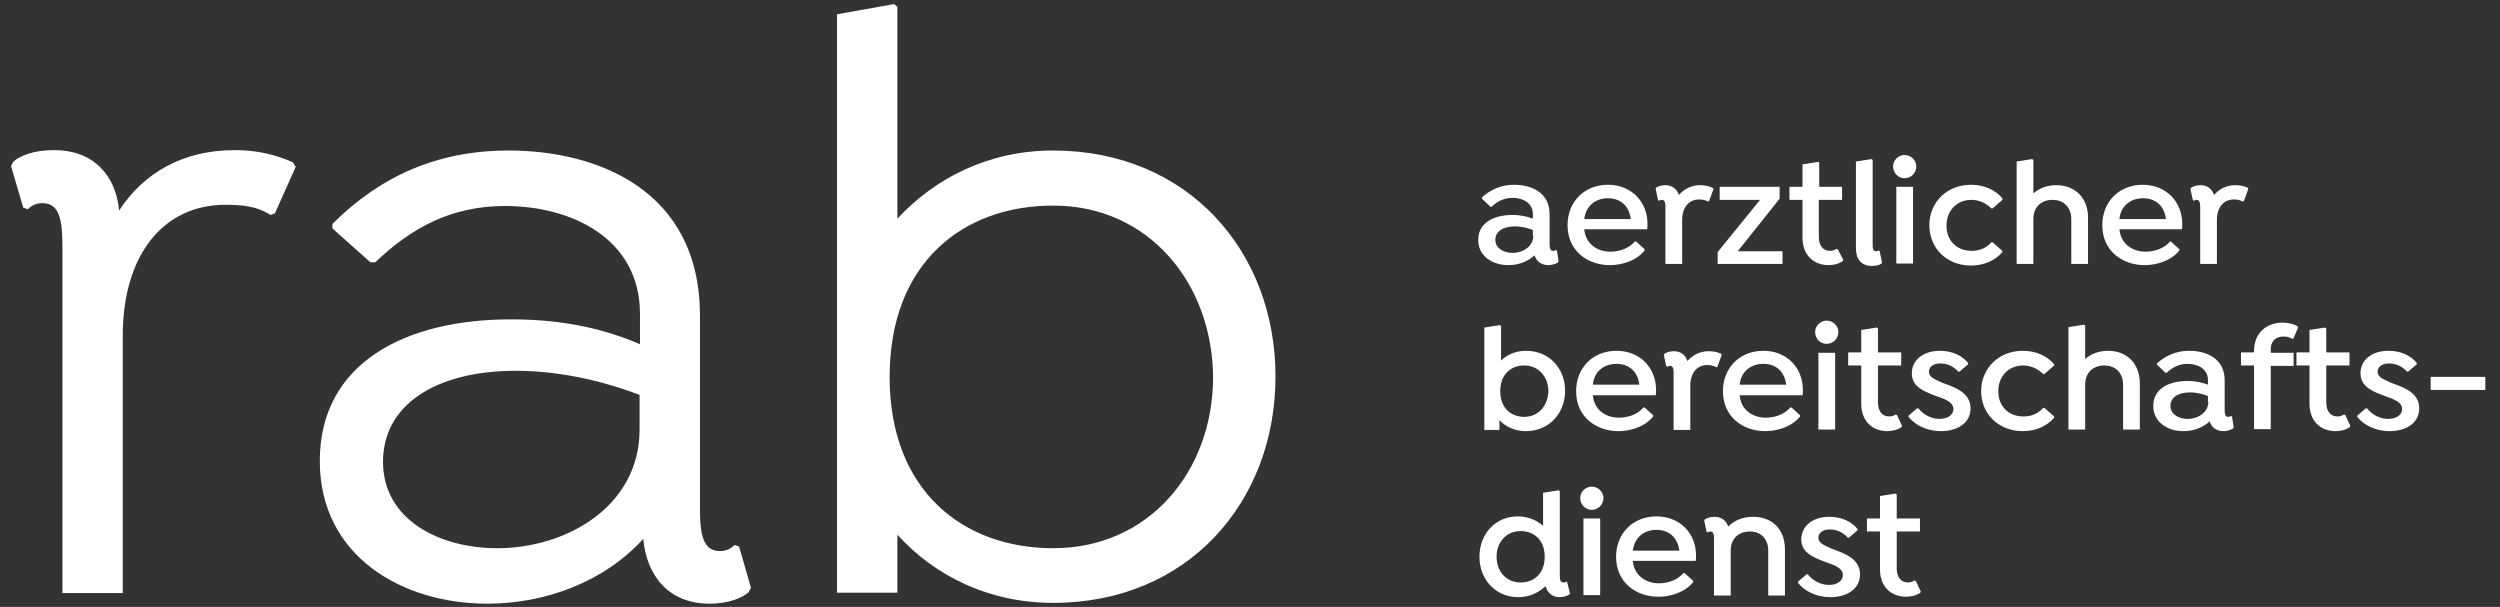
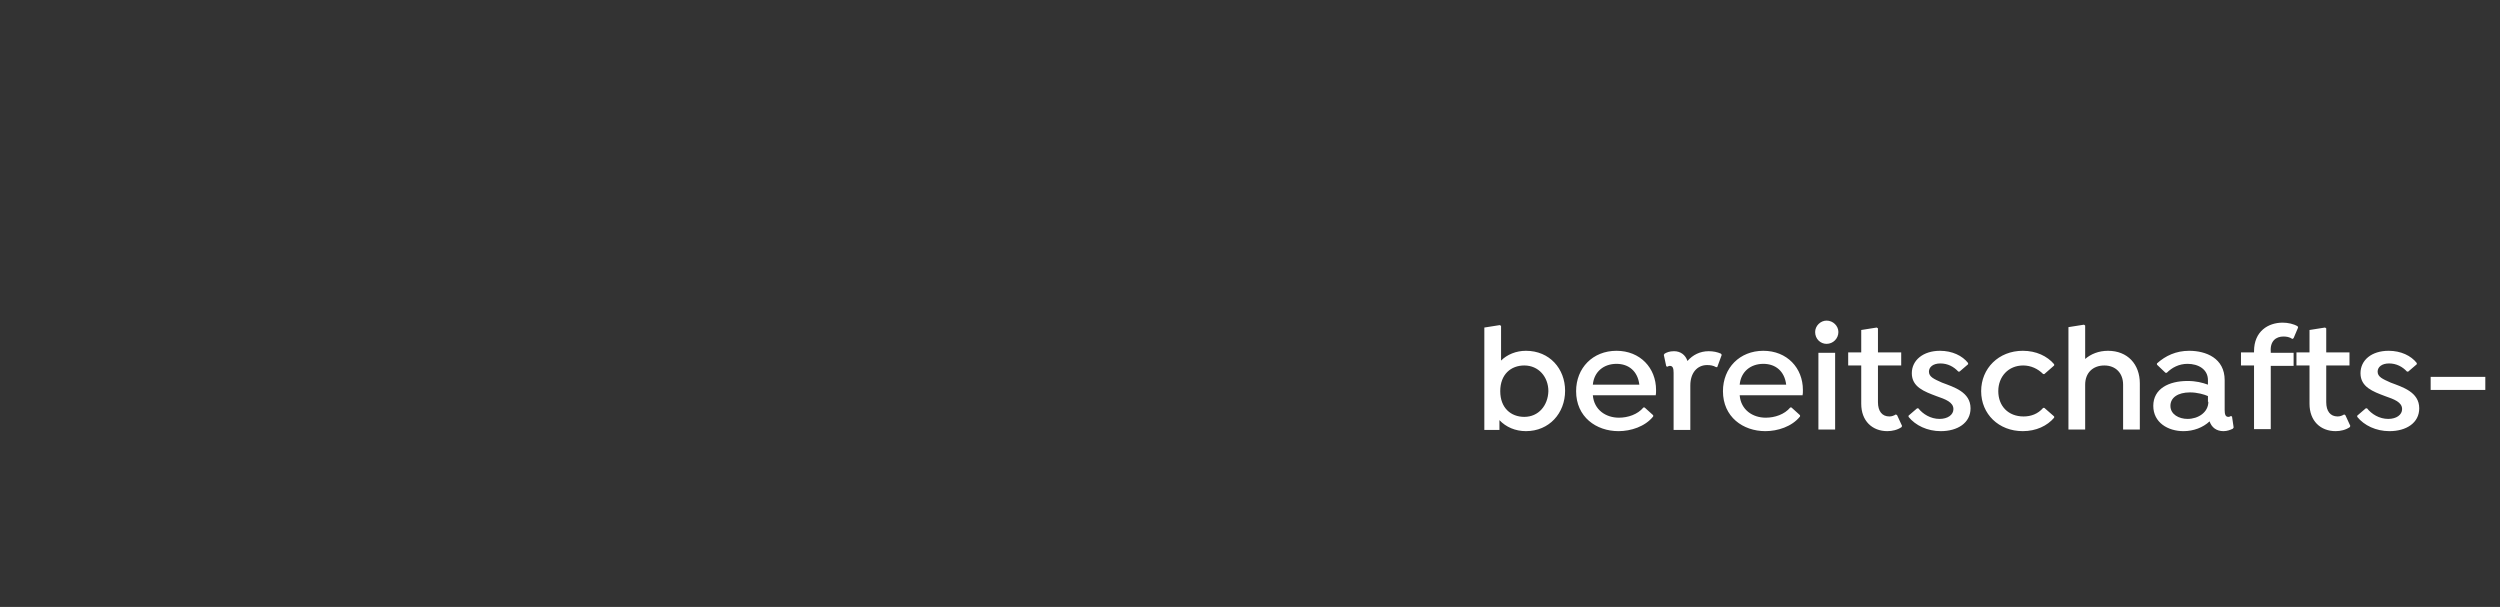
<svg xmlns="http://www.w3.org/2000/svg" version="1.1" id="Ebene_1" x="0px" y="0px" viewBox="0 0 612.9 148.8" style="enable-background:new 0 0 612.9 148.8;" xml:space="preserve">
  <rect x="0" y="0" width="612.9" height="148.8" fill="#333333" stroke="none" />
  <style type="text/css">
	.st0{fill:#FFFFFF;}
</style>
  <g>
-     <path class="st0" d="M258.2,134.4c-22,0-40.1-14-40.1-42c0-28,18-42,40.1-42c23.5,0,39,19.1,39.2,42   C297.4,115.5,281.7,134.4,258.2,134.4 M258.2,36.9c-15.9,0-29,6.8-38.2,16.7V1.7L219.2,1l-14,2.5v141.8H220v-14.2   c9.1,10,22.3,16.7,38.2,16.7c33.1,0,54.5-24.8,54.5-55.5S291.2,36.9,258.2,36.9 M121.9,134.4c-14.2,0-28-7-28-21.2   c0-13.8,12.7-22.3,32.6-22.3c12.5,0,23.7,3.4,30.3,5.9v8.5C156.8,124.2,138.8,134.4,121.9,134.4 M181.2,134l-1.1-0.4   c-0.8,0.8-1.9,1.5-3.6,1.5c-4.2,0-4.9-4.2-4.9-10.4V77.4c0-31-25.4-40.5-46.9-40.5c-17.6,0-31.6,6.4-43.2,18v1.1l9.3,8.3H92   c8.9-8.5,18.7-13.8,31.8-13.8c16.1,0,33.1,7.8,33.1,26.5v7.4c-8.3-3.6-18.4-6.1-31.4-6.1C99.4,78.2,78.4,89,78.4,113   c0,23.3,20.1,35,41.1,35c14.4,0,28.8-5.5,38.2-15.9c0.8,8.9,6.1,15.9,16.3,15.9c4.7,0,8.1-1.5,9.5-2.8l0.6-1.1L181.2,134z    M71.8,39.8c-4.2-1.9-8.9-3-14.2-3c-12.7,0-22.3,5.5-28.4,14.8c-0.8-8.7-6.4-14.8-15.9-14.8c-5.3,0-8.5,1.5-10,2.8l-0.6,1.1l3,10.2   l1.1,0.4c0.8-0.8,1.9-1.5,3.6-1.5c4.2,0,4.9,4.2,4.9,10.4v85.2h14.8V82.2c0-19.5,9.8-32,25.2-32c4.2,0,7.8,0.4,11,2.5l1.1-0.4   l5.1-11.4L71.8,39.8z" />
-     <path class="st0" d="M469.7,142.5l-0.3-0.2c-0.5,0.3-1,0.5-1.6,0.5c-1.8,0-2.8-1.3-2.8-3.5v-9h5.7v-3.2H465v-5.9l-0.3-0.2l-3.8,0.6   v5.5h-3.2v3.2h3.2v9.3c0,4.2,2.7,6.7,6.4,6.7c1.2,0,2.5-0.3,3.5-1l0.1-0.3L469.7,142.5z M448.5,126.7c3,0,5.5,1.2,6.9,3v0.3   l-2.1,1.8H453c-1.1-1.2-2.6-2-4.4-2c-1.8,0-2.8,0.9-2.8,2c0,1.3,1.2,1.8,3.2,2.7c2.9,1.1,7,2.3,7,6.3c0,3.6-3.2,5.6-7.3,5.6   c-3.3,0-6.2-1.4-7.9-3.5v-0.3l2.1-1.8h0.3c1.1,1.4,3,2.6,5.2,2.6c2,0,3.4-1,3.4-2.4c0-1.7-1.9-2.4-4.2-3.2c-2.9-1.1-6-2.2-6-5.6   C441.7,128.9,444.4,126.7,448.5,126.7 M429.8,126.7c-2.5,0-4.7,0.9-6.1,2.4c-0.5-1.5-1.7-2.4-3.4-2.4c-1,0-1.8,0.3-2.3,0.6   l-0.2,0.3l0.6,2.8l0.3,0.1c0.2-0.1,0.3-0.2,0.6-0.2c0.7,0,0.9,0.6,0.9,1.7v14h4.1v-11c0-2.9,1.9-4.7,4.7-4.7c2.8,0,4.5,1.9,4.5,4.7   v11h4.1v-11.3C437.6,129.9,434.6,126.7,429.8,126.7 M406.1,129.9c3,0,5.2,1.8,5.6,5.1h-11.4C400.7,131.8,403,129.9,406.1,129.9    M415.7,137.6c0.1-0.4,0.1-0.8,0.1-1.4c0-5.4-3.9-9.6-9.7-9.6c-5.8,0-9.9,4.2-9.9,9.9c0,6.3,4.9,9.8,10.4,9.8c3,0,6.5-1.1,8.5-3.6   v-0.3l-2.1-1.9h-0.3c-1.4,1.7-3.8,2.5-6,2.5c-3.2,0-6.1-1.9-6.4-5.5H415.7z M388.2,127.1h4.1v18.8h-4.1V127.1z M390.2,125   c1.6,0,2.9-1.3,2.9-2.9c0-1.5-1.3-2.8-2.9-2.8c-1.5,0-2.8,1.3-2.8,2.8C387.4,123.7,388.7,125,390.2,125 M372.8,142.8   c-3.6,0-5.9-2.8-5.9-6.3c0-3.5,2.3-6.3,5.9-6.3c3.2,0,5.9,2.1,5.9,6.3C378.7,140.6,376.1,142.8,372.8,142.8 M384.2,142.7l-0.3-0.1   c-0.1,0.1-0.3,0.2-0.6,0.2c-0.7,0-0.9-0.6-0.9-1.7v-20.7l-0.3-0.2l-3.8,0.6v8.1c-1.6-1.4-3.7-2.3-6.2-2.3c-5.5,0-9.4,4.3-9.4,9.9   c0,5.5,3.9,9.9,9.5,9.9c2.8,0,5-1.1,6.7-2.7c0.5,1.7,1.7,2.7,3.5,2.7c0.9,0,1.7-0.3,2.3-0.6l0.2-0.3L384.2,142.7z" />
    <path class="st0" d="M595.9,95.6h13.4v-3.2h-13.4V95.6z M585.6,86c3,0,5.5,1.2,6.9,3v0.3l-2.1,1.8h-0.3c-1.1-1.2-2.6-2-4.4-2   c-1.8,0-2.8,0.9-2.8,2c0,1.3,1.2,1.8,3.2,2.7c2.9,1.1,7,2.3,7,6.3c0,3.6-3.2,5.6-7.3,5.6c-3.3,0-6.2-1.4-7.9-3.5v-0.3l2.1-1.8h0.3   c1.1,1.4,3,2.6,5.2,2.6c2,0,3.4-1,3.4-2.4c0-1.7-1.9-2.4-4.2-3.2c-2.9-1.1-6-2.2-6-5.6C578.7,88.3,581.4,86,585.6,86 M575,101.8   l-0.3-0.2c-0.5,0.3-1,0.5-1.6,0.5c-1.8,0-2.8-1.3-2.8-3.5v-9h5.7v-3.2h-5.7v-5.9l-0.3-0.2l-3.8,0.6v5.5h-3.2v3.2h3.2V99   c0,4.2,2.7,6.7,6.4,6.7c1.2,0,2.5-0.3,3.5-1l0.1-0.3L575,101.8z M559.8,82.5c0.7,0,1.5,0.1,2.2,0.6l0.3-0.2l1.1-2.6l-0.1-0.3   c-1-0.6-2.4-0.9-3.7-0.9c-3.5,0-7,2.1-7,7v0.3h-3.2v3.2h3.2v15.6h4.1V89.7h5.6v-3.2h-5.6v-0.3C556.5,83.6,558,82.5,559.8,82.5    M541.4,98.5c0,2.6-2.5,4.2-5.1,4.2c-2.1,0-4.2-1.1-4.2-3.2c0-2,1.8-3.3,4.8-3.3c1.8,0,3.5,0.5,4.4,0.9V98.5z M547.2,102.1   l-0.3-0.1c-0.2,0.1-0.3,0.2-0.6,0.2c-0.7,0-0.9-0.6-0.9-1.7v-7.3c0-5.4-4.6-7.2-8.7-7.2c-3.2,0-5.8,1.2-7.9,3.1v0.3l2.1,2h0.3   c1.3-1.3,3-2.2,5.1-2.2c2.6,0,5,1.3,5,4v1.1c-1.4-0.5-2.9-0.9-5-0.9c-4.6,0-8.4,1.9-8.4,6.1c0,4.1,3.6,6.2,7.4,6.2   c2.5,0,4.8-0.9,6.4-2.4c0.5,1.5,1.7,2.4,3.4,2.4c0.9,0,1.7-0.3,2.3-0.6l0.2-0.3L547.2,102.1z M516.8,86c-2.3,0-4.2,0.8-5.6,2v-8.2   l-0.3-0.2l-3.8,0.6v25.1h4.1v-11c0-2.9,1.9-4.7,4.7-4.7c2.8,0,4.6,1.9,4.6,4.7v11h4.1V94C524.6,89.3,521.6,86,516.8,86 M485.7,95.9   c0-5.6,4.3-9.9,10.2-9.9c3.3,0,6,1.3,7.7,3.3v0.3l-2.4,2.1h-0.3c-1.3-1.3-3-2.1-4.9-2.1c-3.6,0-6.1,2.7-6.1,6.3   c0,3.6,2.4,6.2,6.2,6.2c1.8,0,3.5-0.6,4.8-2.1h0.3l2.4,2.1v0.3c-1.7,2-4.4,3.3-7.7,3.3C490,105.7,485.7,101.5,485.7,95.9 M475.6,86   c3,0,5.5,1.2,6.9,3v0.3l-2.1,1.8h-0.3c-1.1-1.2-2.6-2-4.4-2c-1.8,0-2.8,0.9-2.8,2c0,1.3,1.2,1.8,3.2,2.7c2.9,1.1,7,2.3,7,6.3   c0,3.6-3.2,5.6-7.3,5.6c-3.3,0-6.2-1.4-7.9-3.5v-0.3l2.1-1.8h0.3c1.1,1.4,3,2.6,5.2,2.6c2,0,3.4-1,3.4-2.4c0-1.7-1.9-2.4-4.2-3.2   c-2.9-1.1-6-2.2-6-5.6C468.7,88.3,471.5,86,475.6,86 M465.1,101.8l-0.3-0.2c-0.5,0.3-1,0.5-1.6,0.5c-1.8,0-2.8-1.3-2.8-3.5v-9h5.7   v-3.2h-5.7v-5.9l-0.3-0.2l-3.8,0.6v5.5h-3.2v3.2h3.2V99c0,4.2,2.7,6.7,6.4,6.7c1.2,0,2.5-0.3,3.5-1l0.1-0.3L465.1,101.8z    M445.8,86.5h4.1v18.8h-4.1V86.5z M447.8,84.3c1.6,0,2.9-1.3,2.9-2.9c0-1.5-1.3-2.8-2.9-2.8c-1.5,0-2.8,1.3-2.8,2.8   C445,83.1,446.3,84.3,447.8,84.3 M432.3,89.2c3,0,5.2,1.8,5.6,5.1h-11.4C426.8,91.1,429.2,89.2,432.3,89.2 M441.9,97   c0.1-0.4,0.1-0.8,0.1-1.4c0-5.4-3.9-9.6-9.7-9.6s-9.9,4.2-9.9,9.9c0,6.3,4.9,9.8,10.4,9.8c3,0,6.5-1.1,8.5-3.6v-0.3l-2.1-1.9h-0.3   c-1.4,1.7-3.8,2.5-6,2.5c-3.2,0-6.1-1.9-6.4-5.5H441.9z M421.9,86.7c-0.9-0.4-1.9-0.6-3-0.6c-2.1,0-3.9,0.9-5.2,2.4   c-0.5-1.5-1.7-2.4-3.3-2.4c-1.1,0-1.8,0.3-2.3,0.6l-0.2,0.3l0.6,2.8l0.3,0.1c0.2-0.1,0.3-0.2,0.6-0.2c0.7,0,0.9,0.6,0.9,1.7v14h4.1   V94.5c0-3.1,1.7-5,4.1-5c0.8,0,1.5,0.1,2.2,0.5L421,90l1.1-3L421.9,86.7z M396.3,89.2c3,0,5.2,1.8,5.6,5.1h-11.4   C390.8,91.1,393.2,89.2,396.3,89.2 M405.9,97c0.1-0.4,0.1-0.8,0.1-1.4c0-5.4-3.9-9.6-9.7-9.6c-5.8,0-9.9,4.2-9.9,9.9   c0,6.3,4.9,9.8,10.4,9.8c3,0,6.5-1.1,8.5-3.6v-0.3l-2.1-1.9h-0.3c-1.4,1.7-3.8,2.5-6,2.5c-3.2,0-6.1-1.9-6.4-5.5H405.9z    M373.7,102.2c-3.3,0-5.9-2.2-5.9-6.3c0-4.1,2.6-6.3,5.9-6.3c3.5,0,5.9,2.8,5.9,6.3C379.5,99.4,377.2,102.2,373.7,102.2 M374.1,86   c-2.4,0-4.6,0.9-6.1,2.4v-8.5l-0.3-0.2l-3.8,0.6v25.1h3.7V103c1.6,1.7,3.9,2.7,6.5,2.7c5.7,0,9.6-4.4,9.6-9.9   C383.7,90.4,379.9,86,374.1,86" />
-     <path class="st0" d="M551,46c-0.9-0.4-1.9-0.6-3-0.6c-2.1,0-3.9,0.9-5.2,2.4c-0.5-1.5-1.7-2.4-3.3-2.4c-1.1,0-1.8,0.3-2.3,0.6   l-0.2,0.3l0.6,2.8l0.3,0.1c0.2-0.1,0.3-0.2,0.6-0.2c0.7,0,0.9,0.6,0.9,1.7v14h4.1V53.9c0-3.1,1.7-5,4.1-5c0.8,0,1.5,0.1,2.2,0.5   l0.3-0.1l1.1-3L551,46z M525.4,48.6c3,0,5.2,1.8,5.6,5.1h-11.4C519.9,50.5,522.3,48.6,525.4,48.6 M534.9,56.3   c0.1-0.4,0.1-0.8,0.1-1.4c0-5.4-3.9-9.6-9.7-9.6c-5.8,0-9.9,4.2-9.9,9.9c0,6.3,4.9,9.8,10.4,9.8c3,0,6.5-1.1,8.5-3.6v-0.3l-2.1-1.9   H532c-1.4,1.7-3.8,2.5-6,2.5c-3.2,0-6.1-1.9-6.4-5.5H534.9z M504.1,45.4c-2.3,0-4.2,0.8-5.6,2v-8.2l-0.3-0.2l-3.8,0.6v25.1h4.1v-11   c0-2.9,1.9-4.7,4.7-4.7c2.8,0,4.6,1.9,4.6,4.7v11h4.1V53.3C511.9,48.7,508.9,45.4,504.1,45.4 M473,55.2c0-5.6,4.3-9.9,10.2-9.9   c3.3,0,6,1.3,7.7,3.3V49l-2.4,2.1h-0.3c-1.3-1.3-3-2.1-4.9-2.1c-3.6,0-6.1,2.7-6.1,6.3c0,3.6,2.4,6.2,6.2,6.2   c1.8,0,3.5-0.6,4.8-2.1h0.3l2.4,2.1v0.3c-1.7,2-4.4,3.3-7.7,3.3C477.2,65.1,473,60.8,473,55.2 M464.9,45.8h4.1v18.8h-4.1V45.8z    M466.9,43.7c1.6,0,2.9-1.3,2.9-2.9c0-1.5-1.3-2.8-2.9-2.8c-1.5,0-2.8,1.3-2.8,2.8C464.1,42.4,465.4,43.7,466.9,43.7 M455,39.6   l3.8-0.6l0.3,0.2v20.7c0,1,0.1,1.7,0.8,1.7c0.3,0,0.5-0.1,0.6-0.2l0.3,0.1l0.6,2.8l-0.1,0.3c-0.5,0.4-1.4,0.6-2.4,0.6   c-2.6,0-3.9-1.7-3.9-4.3V39.6z M450.6,61.2l-0.3-0.2c-0.5,0.3-1,0.5-1.6,0.5c-1.8,0-2.8-1.3-2.8-3.5v-9h5.7v-3.2H446v-5.9l-0.3-0.2   l-3.8,0.6v5.5h-3.2V49h3.2v9.3c0,4.2,2.7,6.7,6.4,6.7c1.2,0,2.5-0.3,3.5-1l0.1-0.3L450.6,61.2z M426.1,61.5l10.2-12.8v-2.9h-14.7   V49h9.9l-10.4,12.8v2.9H437v-3.1H426.1z M419.8,46c-0.9-0.4-1.9-0.6-3-0.6c-2.1,0-3.9,0.9-5.2,2.4c-0.5-1.5-1.7-2.4-3.3-2.4   c-1.1,0-1.8,0.3-2.3,0.6l-0.1,0.3l0.6,2.8l0.3,0.1c0.2-0.1,0.3-0.2,0.6-0.2c0.7,0,0.9,0.6,0.9,1.7v14h4.1V53.9c0-3.1,1.7-5,4.1-5   c0.8,0,1.5,0.1,2.2,0.5l0.3-0.1l1.1-3L419.8,46z M394.2,48.6c3,0,5.2,1.8,5.6,5.1h-11.4C388.8,50.5,391.1,48.6,394.2,48.6    M403.8,56.3c0.1-0.4,0.1-0.8,0.1-1.4c0-5.4-3.9-9.6-9.7-9.6c-5.8,0-9.9,4.2-9.9,9.9c0,6.3,4.9,9.8,10.4,9.8c3,0,6.5-1.1,8.5-3.6   v-0.3l-2.1-1.9h-0.3c-1.4,1.7-3.8,2.5-6,2.5c-3.2,0-6.1-1.9-6.4-5.5H403.8z M375.9,57.8c0,2.6-2.5,4.2-5.1,4.2   c-2.1,0-4.2-1.1-4.2-3.2c0-2,1.8-3.3,4.8-3.3c1.8,0,3.5,0.5,4.4,0.9V57.8z M381.7,61.4l-0.3-0.1c-0.1,0.1-0.3,0.2-0.6,0.2   c-0.7,0-0.9-0.6-0.9-1.7v-7.3c0-5.4-4.6-7.2-8.7-7.2c-3.2,0-5.8,1.2-7.9,3.1v0.3l2.1,2h0.3c1.3-1.3,3-2.2,5.1-2.2c2.6,0,5,1.3,5,4   v1.1c-1.4-0.5-2.9-0.9-5-0.9c-4.6,0-8.4,1.9-8.4,6.1c0,4.1,3.6,6.2,7.4,6.2c2.5,0,4.8-0.9,6.4-2.4c0.5,1.5,1.7,2.4,3.4,2.4   c0.9,0,1.7-0.3,2.3-0.6l0.2-0.3L381.7,61.4z" />
  </g>
</svg>